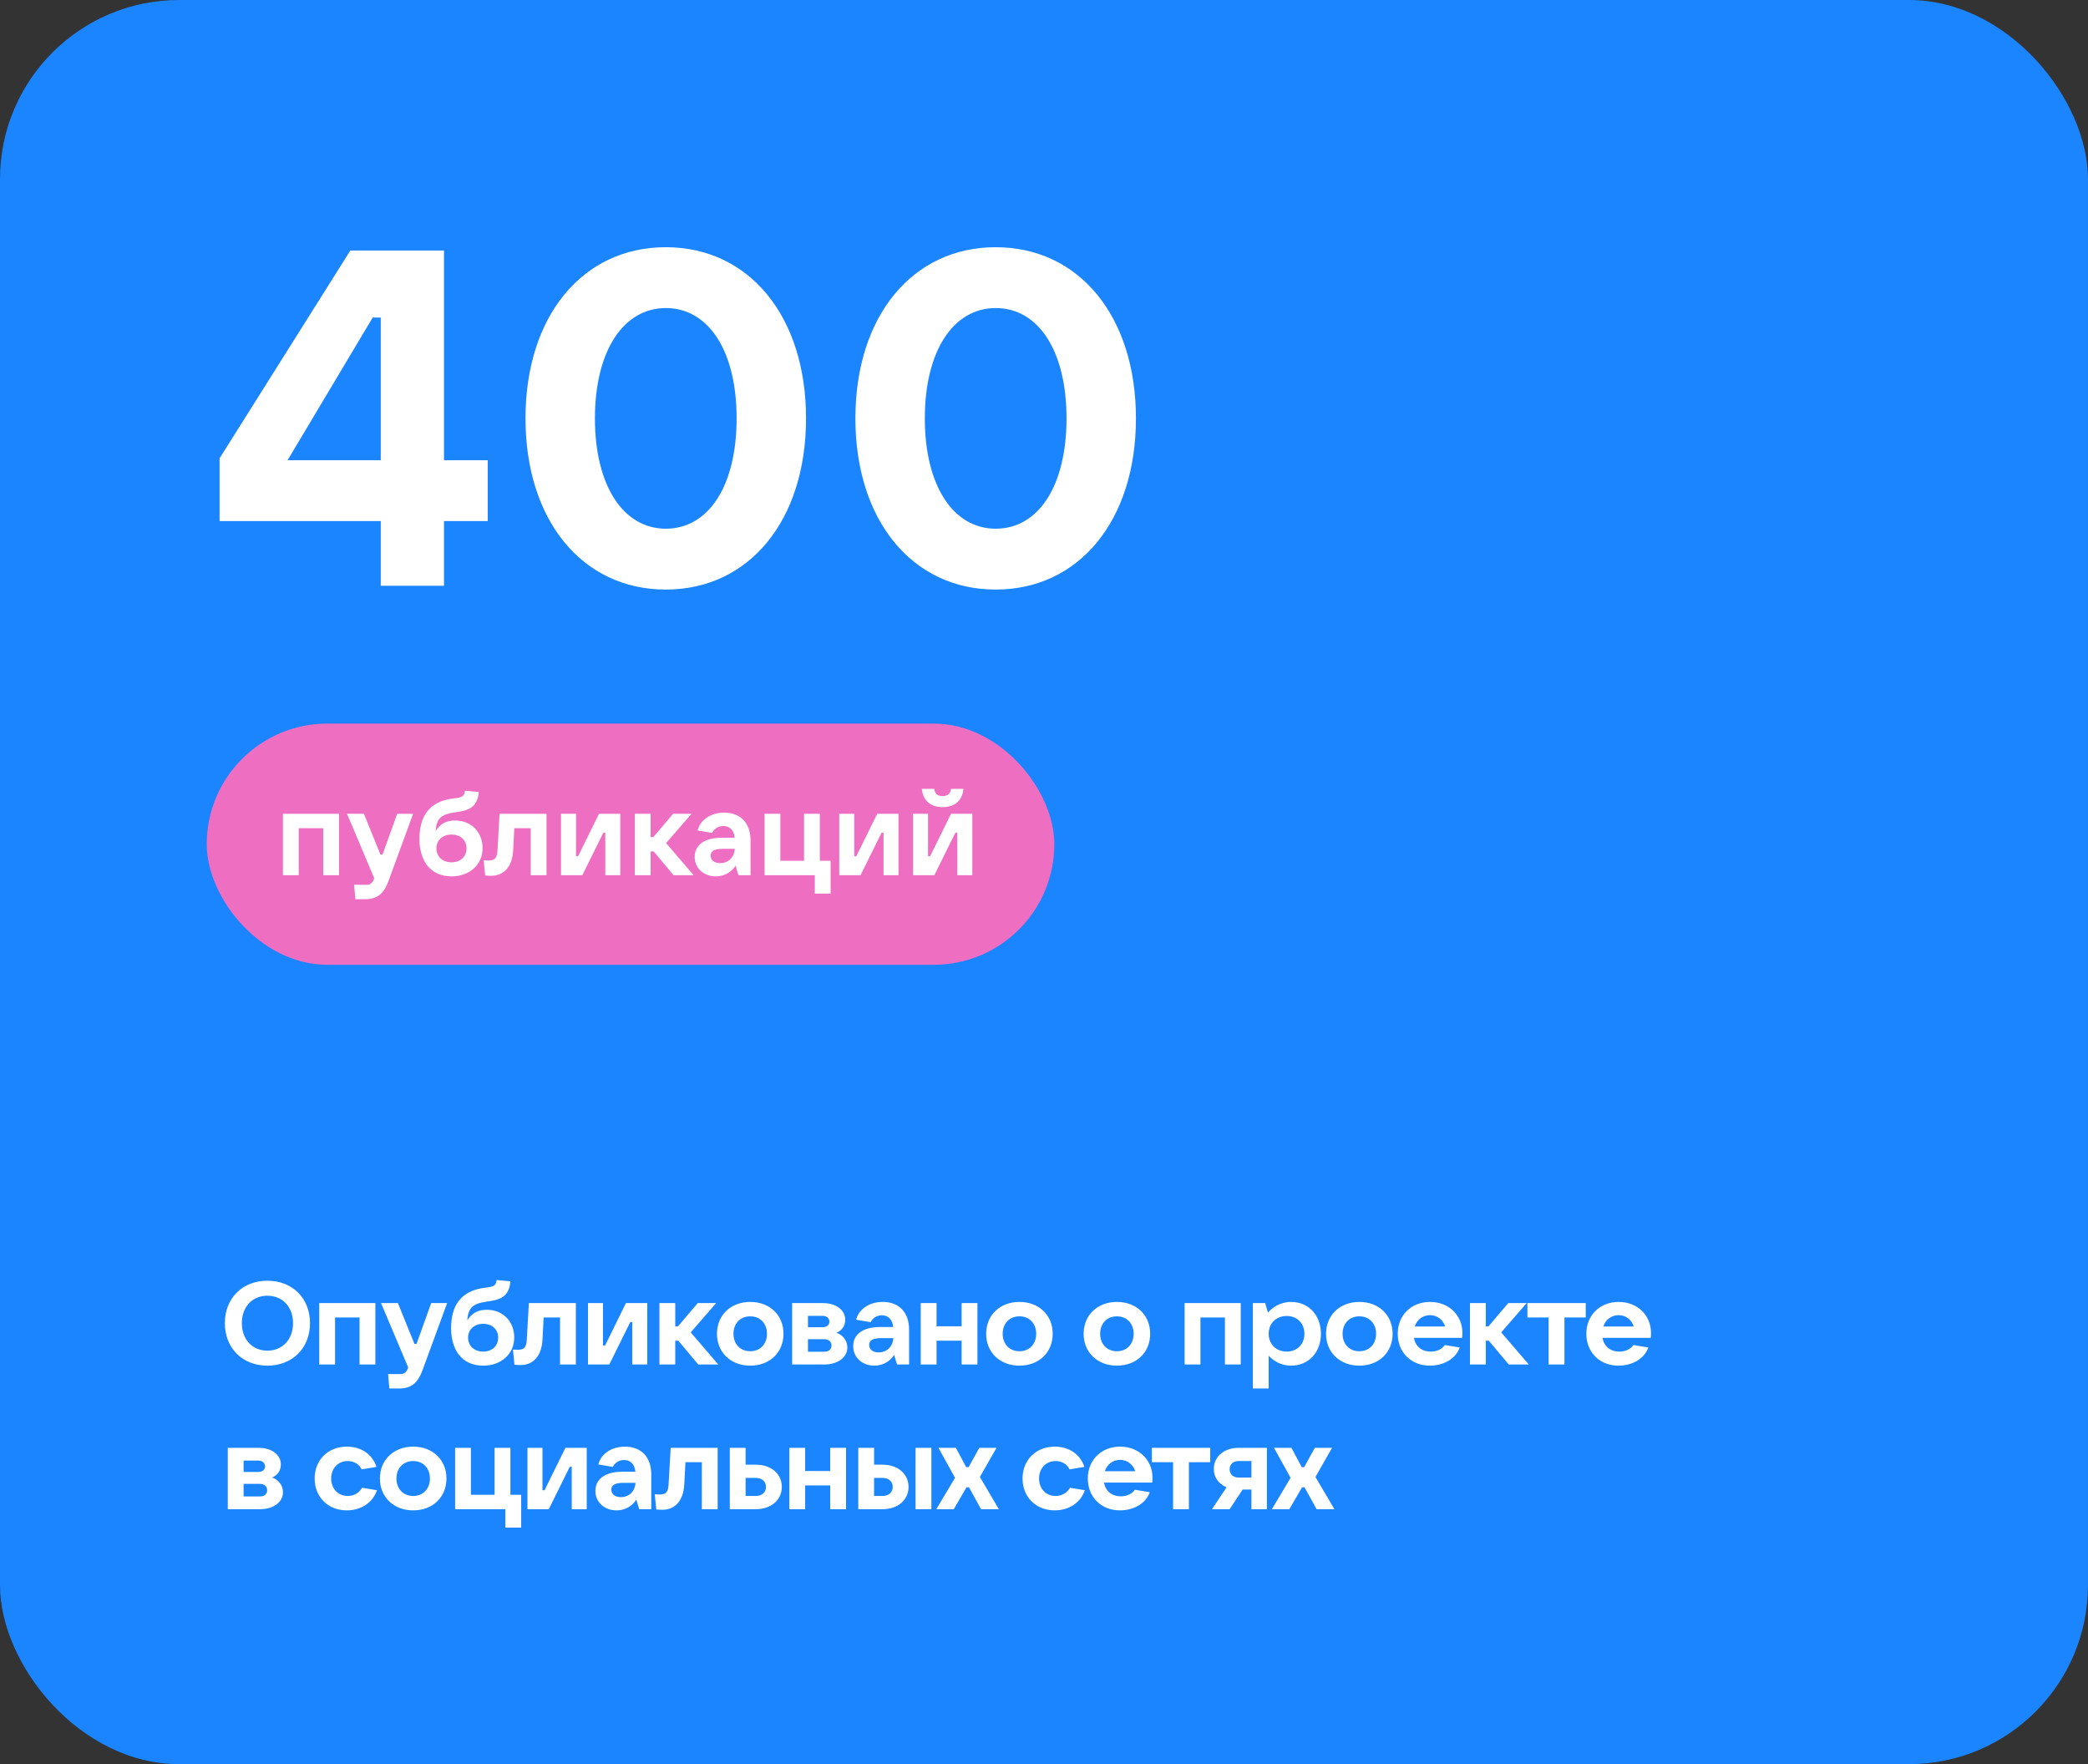
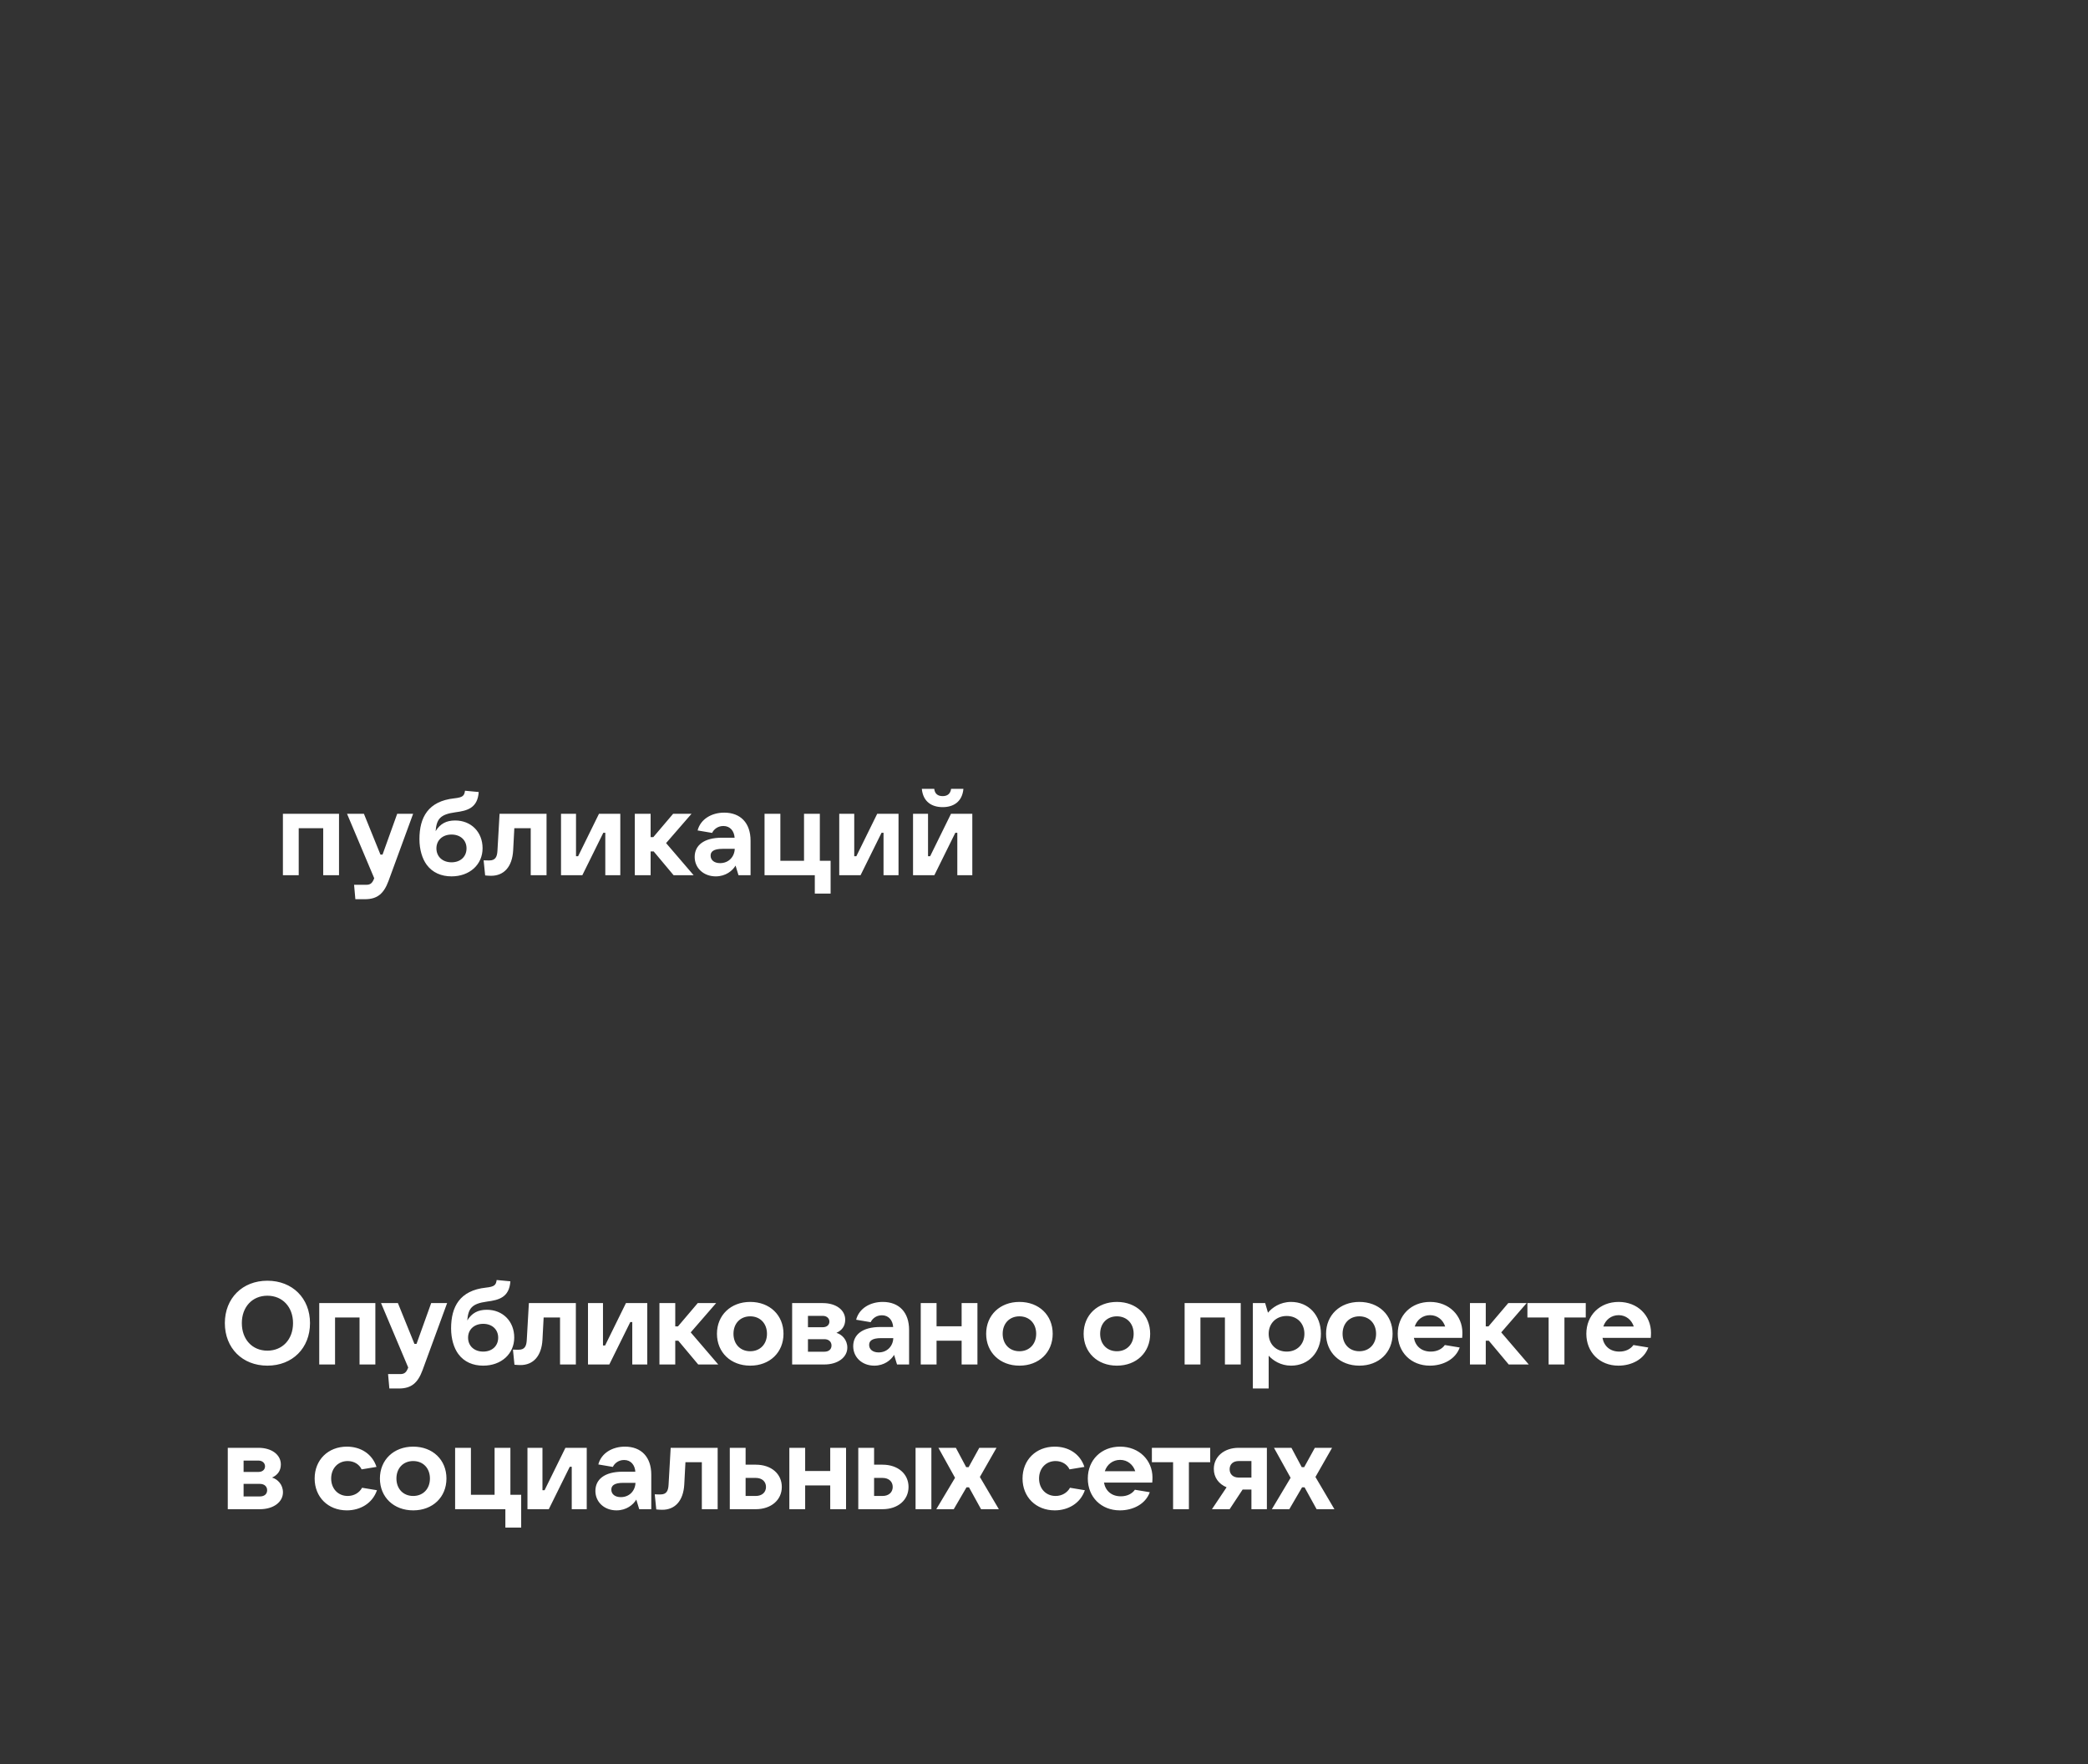
<svg xmlns="http://www.w3.org/2000/svg" width="303" height="256" viewBox="0 0 303 256" fill="none">
  <rect x="0" y="0" width="303" height="256" fill="#333333" stroke="none" />
-   <rect y="-0" width="303" height="256" rx="26" fill="#1A85FF" />
-   <path d="M64.431 85H55.254V75.616H31.863V66.508L50.838 36.355H64.431V66.784H70.779V75.616H64.431V85ZM54.081 46.084L41.73 66.784H55.254V46.084H54.081ZM96.612 85.552C84.537 85.552 76.257 75.547 76.257 60.712C76.257 45.877 84.537 35.872 96.612 35.872C108.687 35.872 116.967 45.877 116.967 60.712C116.967 75.547 108.687 85.552 96.612 85.552ZM96.612 76.72C102.822 76.72 106.893 70.51 106.893 60.712C106.893 50.914 102.822 44.704 96.612 44.704C90.472 44.704 86.332 50.914 86.332 60.712C86.332 70.51 90.472 76.72 96.612 76.72ZM144.487 85.552C132.412 85.552 124.132 75.547 124.132 60.712C124.132 45.877 132.412 35.872 144.487 35.872C156.562 35.872 164.842 45.877 164.842 60.712C164.842 75.547 156.562 85.552 144.487 85.552ZM144.487 76.72C150.697 76.72 154.768 70.51 154.768 60.712C154.768 50.914 150.697 44.704 144.487 44.704C138.346 44.704 134.206 50.914 134.206 60.712C134.206 70.51 138.346 76.72 144.487 76.72Z" fill="white" />
  <path d="M38.8 198.17C35.179 198.17 32.629 195.62 32.629 191.999C32.629 188.395 35.179 185.845 38.8 185.845C42.438 185.845 44.988 188.395 44.988 191.999C44.988 195.62 42.438 198.17 38.8 198.17ZM38.8 195.994C40.993 195.994 42.523 194.362 42.523 191.999C42.523 189.653 40.993 188.021 38.8 188.021C36.607 188.021 35.094 189.653 35.094 191.999C35.094 194.362 36.607 195.994 38.8 195.994ZM48.622 198H46.327V189.092H54.47V198H52.175V191.183H48.622V198ZM60.446 195.008L62.571 189.092H64.883L61.313 198.833C60.633 200.669 59.698 201.485 57.896 201.485H56.502L56.315 199.394H58.066C58.695 199.394 58.967 199.156 59.239 198.442L55.295 189.092H57.743L60.14 195.008H60.446ZM70.645 190.061C72.957 190.061 74.623 191.727 74.623 194.09C74.623 196.47 72.736 198.17 70.118 198.17C68.656 198.17 67.364 197.643 66.514 196.487C65.868 195.62 65.46 194.277 65.46 192.764C65.46 189.602 66.735 187.256 70.509 186.848C71.767 186.712 71.971 186.474 72.073 185.743L74.062 185.93C73.909 188.259 72.396 188.65 70.679 188.871C68.401 189.177 67.959 189.908 67.806 191.608C68.486 190.52 69.37 190.061 70.645 190.061ZM70.118 196.13C71.41 196.13 72.294 195.314 72.294 194.107C72.294 192.917 71.41 192.101 70.118 192.101C68.826 192.101 67.925 192.917 67.925 194.107C67.925 195.314 68.826 196.13 70.118 196.13ZM76.442 194.447L76.748 189.092H83.565V198H81.27V191.183H78.89L78.72 194.413C78.584 196.793 77.377 198.085 75.524 198.085C75.303 198.085 74.98 198.068 74.657 198.034L74.436 195.841C74.64 195.858 75.082 195.858 75.269 195.858C76.153 195.858 76.391 195.331 76.442 194.447ZM88.42 198H85.326V189.092H87.502V195.246H87.808L90.834 189.092H93.928V198H91.752V191.846H91.463L88.42 198ZM104.228 198H101.321L98.431 194.549H97.989V198H95.694V189.092H97.989V192.475H98.38L101.253 189.092H103.922L100.233 193.342L104.228 198ZM108.869 198.17C106.047 198.17 104.041 196.249 104.041 193.546C104.041 190.843 106.047 188.922 108.869 188.922C111.708 188.922 113.697 190.843 113.697 193.546C113.697 196.249 111.708 198.17 108.869 198.17ZM108.869 196.079C110.314 196.079 111.3 195.042 111.3 193.546C111.3 192.05 110.314 191.013 108.869 191.013C107.424 191.013 106.438 192.05 106.438 193.546C106.438 195.042 107.424 196.079 108.869 196.079ZM121.378 193.41C122.194 193.648 122.959 194.43 122.959 195.552C122.959 196.963 121.582 198 119.627 198H114.952V189.092H119.406C121.327 189.092 122.653 190.095 122.653 191.506C122.653 192.475 122.126 193.07 121.378 193.41ZM119.406 190.945H117.247V192.594H119.406C119.967 192.594 120.358 192.271 120.358 191.778C120.358 191.302 119.967 190.945 119.406 190.945ZM117.247 196.147H119.627C120.256 196.147 120.664 195.807 120.664 195.246C120.664 194.702 120.256 194.328 119.627 194.328H117.247V196.147ZM128.098 188.922C130.478 188.922 131.923 190.435 131.923 192.985V198H130.172L129.747 196.606C129.305 197.354 128.319 198.17 126.874 198.17C125.106 198.17 123.814 196.963 123.814 195.348C123.814 193.699 125.106 192.56 127.775 192.56H129.611C129.543 191.608 128.982 190.86 127.979 190.86C127.095 190.86 126.551 191.421 126.347 191.863L124.239 191.506C124.664 189.857 126.279 188.922 128.098 188.922ZM127.503 196.249C128.778 196.249 129.594 195.297 129.628 194.175H127.86C126.517 194.175 126.126 194.6 126.126 195.161C126.126 195.824 126.67 196.249 127.503 196.249ZM139.546 192.458V189.092H141.841V198H139.546V194.549H135.908V198H133.613V189.092H135.908V192.458H139.546ZM147.934 198.17C145.112 198.17 143.106 196.249 143.106 193.546C143.106 190.843 145.112 188.922 147.934 188.922C150.773 188.922 152.762 190.843 152.762 193.546C152.762 196.249 150.773 198.17 147.934 198.17ZM147.934 196.079C149.379 196.079 150.365 195.042 150.365 193.546C150.365 192.05 149.379 191.013 147.934 191.013C146.489 191.013 145.503 192.05 145.503 193.546C145.503 195.042 146.489 196.079 147.934 196.079ZM162.079 198.17C159.257 198.17 157.251 196.249 157.251 193.546C157.251 190.843 159.257 188.922 162.079 188.922C164.918 188.922 166.907 190.843 166.907 193.546C166.907 196.249 164.918 198.17 162.079 198.17ZM162.079 196.079C163.524 196.079 164.51 195.042 164.51 193.546C164.51 192.05 163.524 191.013 162.079 191.013C160.634 191.013 159.648 192.05 159.648 193.546C159.648 195.042 160.634 196.079 162.079 196.079ZM174.201 198H171.906V189.092H180.049V198H177.754V191.183H174.201V198ZM184.104 201.485H181.809V189.092H183.594L184.002 190.486C184.58 189.772 185.753 188.922 187.351 188.922C189.901 188.922 191.686 190.86 191.686 193.546C191.686 196.232 189.901 198.17 187.351 198.17C185.838 198.17 184.716 197.405 184.104 196.725V201.485ZM186.722 196.13C188.252 196.13 189.289 195.042 189.289 193.546C189.289 192.05 188.252 190.962 186.722 190.962C185.175 190.962 184.104 192.05 184.104 193.546C184.104 195.042 185.175 196.13 186.722 196.13ZM197.259 198.17C194.437 198.17 192.431 196.249 192.431 193.546C192.431 190.843 194.437 188.922 197.259 188.922C200.098 188.922 202.087 190.843 202.087 193.546C202.087 196.249 200.098 198.17 197.259 198.17ZM197.259 196.079C198.704 196.079 199.69 195.042 199.69 193.546C199.69 192.05 198.704 191.013 197.259 191.013C195.814 191.013 194.828 192.05 194.828 193.546C194.828 195.042 195.814 196.079 197.259 196.079ZM212.216 193.41C212.216 193.682 212.199 193.937 212.182 194.141H205.178C205.399 195.348 206.283 196.13 207.626 196.13C208.544 196.13 209.258 195.756 209.666 195.178L211.825 195.535C211.213 197.269 209.377 198.17 207.49 198.17C204.77 198.17 202.832 196.232 202.832 193.546C202.832 190.86 204.787 188.922 207.524 188.922C210.278 188.922 212.216 190.894 212.216 193.41ZM207.524 190.843C206.453 190.843 205.62 191.506 205.297 192.492H209.717C209.411 191.54 208.595 190.843 207.524 190.843ZM221.846 198H218.939L216.049 194.549H215.607V198H213.312V189.092H215.607V192.475H215.998L218.871 189.092H221.54L217.851 193.342L221.846 198ZM227.023 198H224.728V191.183H221.651V189.092H230.117V191.183H227.023V198ZM239.585 193.41C239.585 193.682 239.568 193.937 239.551 194.141H232.547C232.768 195.348 233.652 196.13 234.995 196.13C235.913 196.13 236.627 195.756 237.035 195.178L239.194 195.535C238.582 197.269 236.746 198.17 234.859 198.17C232.139 198.17 230.201 196.232 230.201 193.546C230.201 190.86 232.156 188.922 234.893 188.922C237.647 188.922 239.585 190.894 239.585 193.41ZM234.893 190.843C233.822 190.843 232.989 191.506 232.666 192.492H237.086C236.78 191.54 235.964 190.843 234.893 190.843ZM39.48 214.41C40.296 214.648 41.061 215.43 41.061 216.552C41.061 217.963 39.684 219 37.729 219H33.054V210.092H37.508C39.429 210.092 40.755 211.095 40.755 212.506C40.755 213.475 40.228 214.07 39.48 214.41ZM37.508 211.945H35.349V213.594H37.508C38.069 213.594 38.46 213.271 38.46 212.778C38.46 212.302 38.069 211.945 37.508 211.945ZM35.349 217.147H37.729C38.358 217.147 38.766 216.807 38.766 216.246C38.766 215.702 38.358 215.328 37.729 215.328H35.349V217.147ZM50.335 219.17C47.598 219.17 45.66 217.232 45.66 214.546C45.66 211.86 47.598 209.922 50.335 209.922C52.307 209.922 54.007 210.942 54.636 212.863L52.477 213.22C52.137 212.489 51.372 212.013 50.454 212.013C49.06 212.013 48.057 213.067 48.057 214.546C48.057 216.025 49.06 217.079 50.454 217.079C51.389 217.079 52.154 216.603 52.545 215.889L54.704 216.246C54.041 218.184 52.239 219.17 50.335 219.17ZM59.959 219.17C57.137 219.17 55.131 217.249 55.131 214.546C55.131 211.843 57.137 209.922 59.959 209.922C62.798 209.922 64.787 211.843 64.787 214.546C64.787 217.249 62.798 219.17 59.959 219.17ZM59.959 217.079C61.404 217.079 62.39 216.042 62.39 214.546C62.39 213.05 61.404 212.013 59.959 212.013C58.514 212.013 57.528 213.05 57.528 214.546C57.528 216.042 58.514 217.079 59.959 217.079ZM75.631 221.669H73.336V219H66.043V210.092H68.338V216.909H71.772V210.092H74.067V216.909H75.631V221.669ZM79.638 219H76.543V210.092H78.719V216.246H79.025L82.052 210.092H85.145V219H82.969V212.846H82.68L79.638 219ZM90.686 209.922C93.066 209.922 94.51 211.435 94.51 213.985V219H92.76L92.335 217.606C91.892 218.354 90.906 219.17 89.462 219.17C87.694 219.17 86.401 217.963 86.401 216.348C86.401 214.699 87.694 213.56 90.362 213.56H92.198C92.13 212.608 91.57 211.86 90.567 211.86C89.683 211.86 89.138 212.421 88.934 212.863L86.826 212.506C87.251 210.857 88.867 209.922 90.686 209.922ZM90.091 217.249C91.365 217.249 92.181 216.297 92.216 215.175H90.448C89.105 215.175 88.713 215.6 88.713 216.161C88.713 216.824 89.257 217.249 90.091 217.249ZM97.02 215.447L97.326 210.092H104.143V219H101.848V212.183H99.468L99.298 215.413C99.162 217.793 97.955 219.085 96.102 219.085C95.881 219.085 95.558 219.068 95.235 219.034L95.014 216.841C95.218 216.858 95.66 216.858 95.847 216.858C96.731 216.858 96.969 216.331 97.02 215.447ZM109.678 219H105.904V210.092H108.199V212.54H109.678C111.939 212.54 113.452 213.883 113.452 215.77C113.452 217.657 111.905 219 109.678 219ZM108.199 214.461V217.079H109.678C110.579 217.079 111.157 216.552 111.157 215.77C111.157 214.988 110.579 214.461 109.678 214.461H108.199ZM120.479 213.458V210.092H122.774V219H120.479V215.549H116.841V219H114.546V210.092H116.841V213.458H120.479ZM128.068 219H124.549V210.092H126.844V212.54H128.068C130.312 212.54 131.842 213.883 131.842 215.77C131.842 217.657 130.312 219 128.068 219ZM135.157 219H132.862V210.092H135.157V219ZM126.844 214.461V217.079H128.068C128.969 217.079 129.547 216.552 129.547 215.77C129.547 214.988 128.969 214.461 128.068 214.461H126.844ZM138.404 219H135.871L138.591 214.444L136.177 210.092H138.71L140.206 212.897H140.563L142.11 210.092H144.609L142.195 214.325L144.949 219H142.365L140.614 215.821H140.257L138.404 219ZM153.061 219.17C150.324 219.17 148.386 217.232 148.386 214.546C148.386 211.86 150.324 209.922 153.061 209.922C155.033 209.922 156.733 210.942 157.362 212.863L155.203 213.22C154.863 212.489 154.098 212.013 153.18 212.013C151.786 212.013 150.783 213.067 150.783 214.546C150.783 216.025 151.786 217.079 153.18 217.079C154.115 217.079 154.88 216.603 155.271 215.889L157.43 216.246C156.767 218.184 154.965 219.17 153.061 219.17ZM167.241 214.41C167.241 214.682 167.224 214.937 167.207 215.141H160.203C160.424 216.348 161.308 217.13 162.651 217.13C163.569 217.13 164.283 216.756 164.691 216.178L166.85 216.535C166.238 218.269 164.402 219.17 162.515 219.17C159.795 219.17 157.857 217.232 157.857 214.546C157.857 211.86 159.812 209.922 162.549 209.922C165.303 209.922 167.241 211.894 167.241 214.41ZM162.549 211.843C161.478 211.843 160.645 212.506 160.322 213.492H164.742C164.436 212.54 163.62 211.843 162.549 211.843ZM172.527 219H170.232V212.183H167.155V210.092H175.621V212.183H172.527V219ZM179.747 210.092H183.844V219H181.6V216.144H180.325L178.438 219H175.871L177.996 215.821C176.857 215.345 176.143 214.393 176.143 213.152C176.143 211.384 177.622 210.092 179.747 210.092ZM179.747 214.41H181.6V212.013H179.747C178.931 212.013 178.438 212.489 178.438 213.203C178.438 213.917 178.931 214.41 179.747 214.41ZM187.099 219H184.566L187.286 214.444L184.872 210.092H187.405L188.901 212.897H189.258L190.805 210.092H193.304L190.89 214.325L193.644 219H191.06L189.309 215.821H188.952L187.099 219Z" fill="white" />
-   <rect x="30" y="105" width="123" height="35" rx="17.5" fill="#EE6EC2" />
  <path d="M43.349 127H41.054V118.092H49.197V127H46.902V120.183H43.349V127ZM55.513 124.008L57.638 118.092H59.95L56.38 127.833C55.7 129.669 54.765 130.485 52.963 130.485H51.569L51.382 128.394H53.133C53.762 128.394 54.034 128.156 54.306 127.442L50.362 118.092H52.81L55.207 124.008H55.513ZM66.051 119.061C68.363 119.061 70.029 120.727 70.029 123.09C70.029 125.47 68.142 127.17 65.524 127.17C64.062 127.17 62.77 126.643 61.92 125.487C61.274 124.62 60.866 123.277 60.866 121.764C60.866 118.602 62.141 116.256 65.915 115.848C67.173 115.712 67.377 115.474 67.479 114.743L69.468 114.93C69.315 117.259 67.802 117.65 66.085 117.871C63.807 118.177 63.365 118.908 63.212 120.608C63.892 119.52 64.776 119.061 66.051 119.061ZM65.524 125.13C66.816 125.13 67.7 124.314 67.7 123.107C67.7 121.917 66.816 121.101 65.524 121.101C64.232 121.101 63.331 121.917 63.331 123.107C63.331 124.314 64.232 125.13 65.524 125.13ZM72.188 123.447L72.494 118.092H79.311V127H77.016V120.183H74.636L74.466 123.413C74.33 125.793 73.123 127.085 71.27 127.085C71.049 127.085 70.726 127.068 70.403 127.034L70.182 124.841C70.386 124.858 70.828 124.858 71.015 124.858C71.899 124.858 72.137 124.331 72.188 123.447ZM84.506 127H81.412V118.092H83.588V124.246H83.894L86.92 118.092H90.014V127H87.838V120.846H87.549L84.506 127ZM100.654 127H97.747L94.857 123.549H94.415V127H92.12V118.092H94.415V121.475H94.806L97.679 118.092H100.348L96.659 122.342L100.654 127ZM105.092 117.922C107.472 117.922 108.917 119.435 108.917 121.985V127H107.166L106.741 125.606C106.299 126.354 105.313 127.17 103.868 127.17C102.1 127.17 100.808 125.963 100.808 124.348C100.808 122.699 102.1 121.56 104.769 121.56H106.605C106.537 120.608 105.976 119.86 104.973 119.86C104.089 119.86 103.545 120.421 103.341 120.863L101.233 120.506C101.658 118.857 103.273 117.922 105.092 117.922ZM104.497 125.249C105.772 125.249 106.588 124.297 106.622 123.175H104.854C103.511 123.175 103.12 123.6 103.12 124.161C103.12 124.824 103.664 125.249 104.497 125.249ZM120.535 129.669H118.24V127H110.947V118.092H113.242V124.909H116.676V118.092H118.971V124.909H120.535V129.669ZM124.881 127H121.787V118.092H123.963V124.246H124.269L127.295 118.092H130.389V127H128.213V120.846H127.924L124.881 127ZM136.796 117.123C135.249 117.123 133.957 116.375 133.77 114.471H135.572C135.657 115.168 136.065 115.525 136.796 115.525C137.51 115.525 137.918 115.168 138.02 114.471H139.805C139.635 116.375 138.326 117.123 136.796 117.123ZM135.589 127H132.495V118.092H134.671V124.246H134.977L138.003 118.092H141.097V127H138.921V120.846H138.632L135.589 127Z" fill="white" />
</svg>